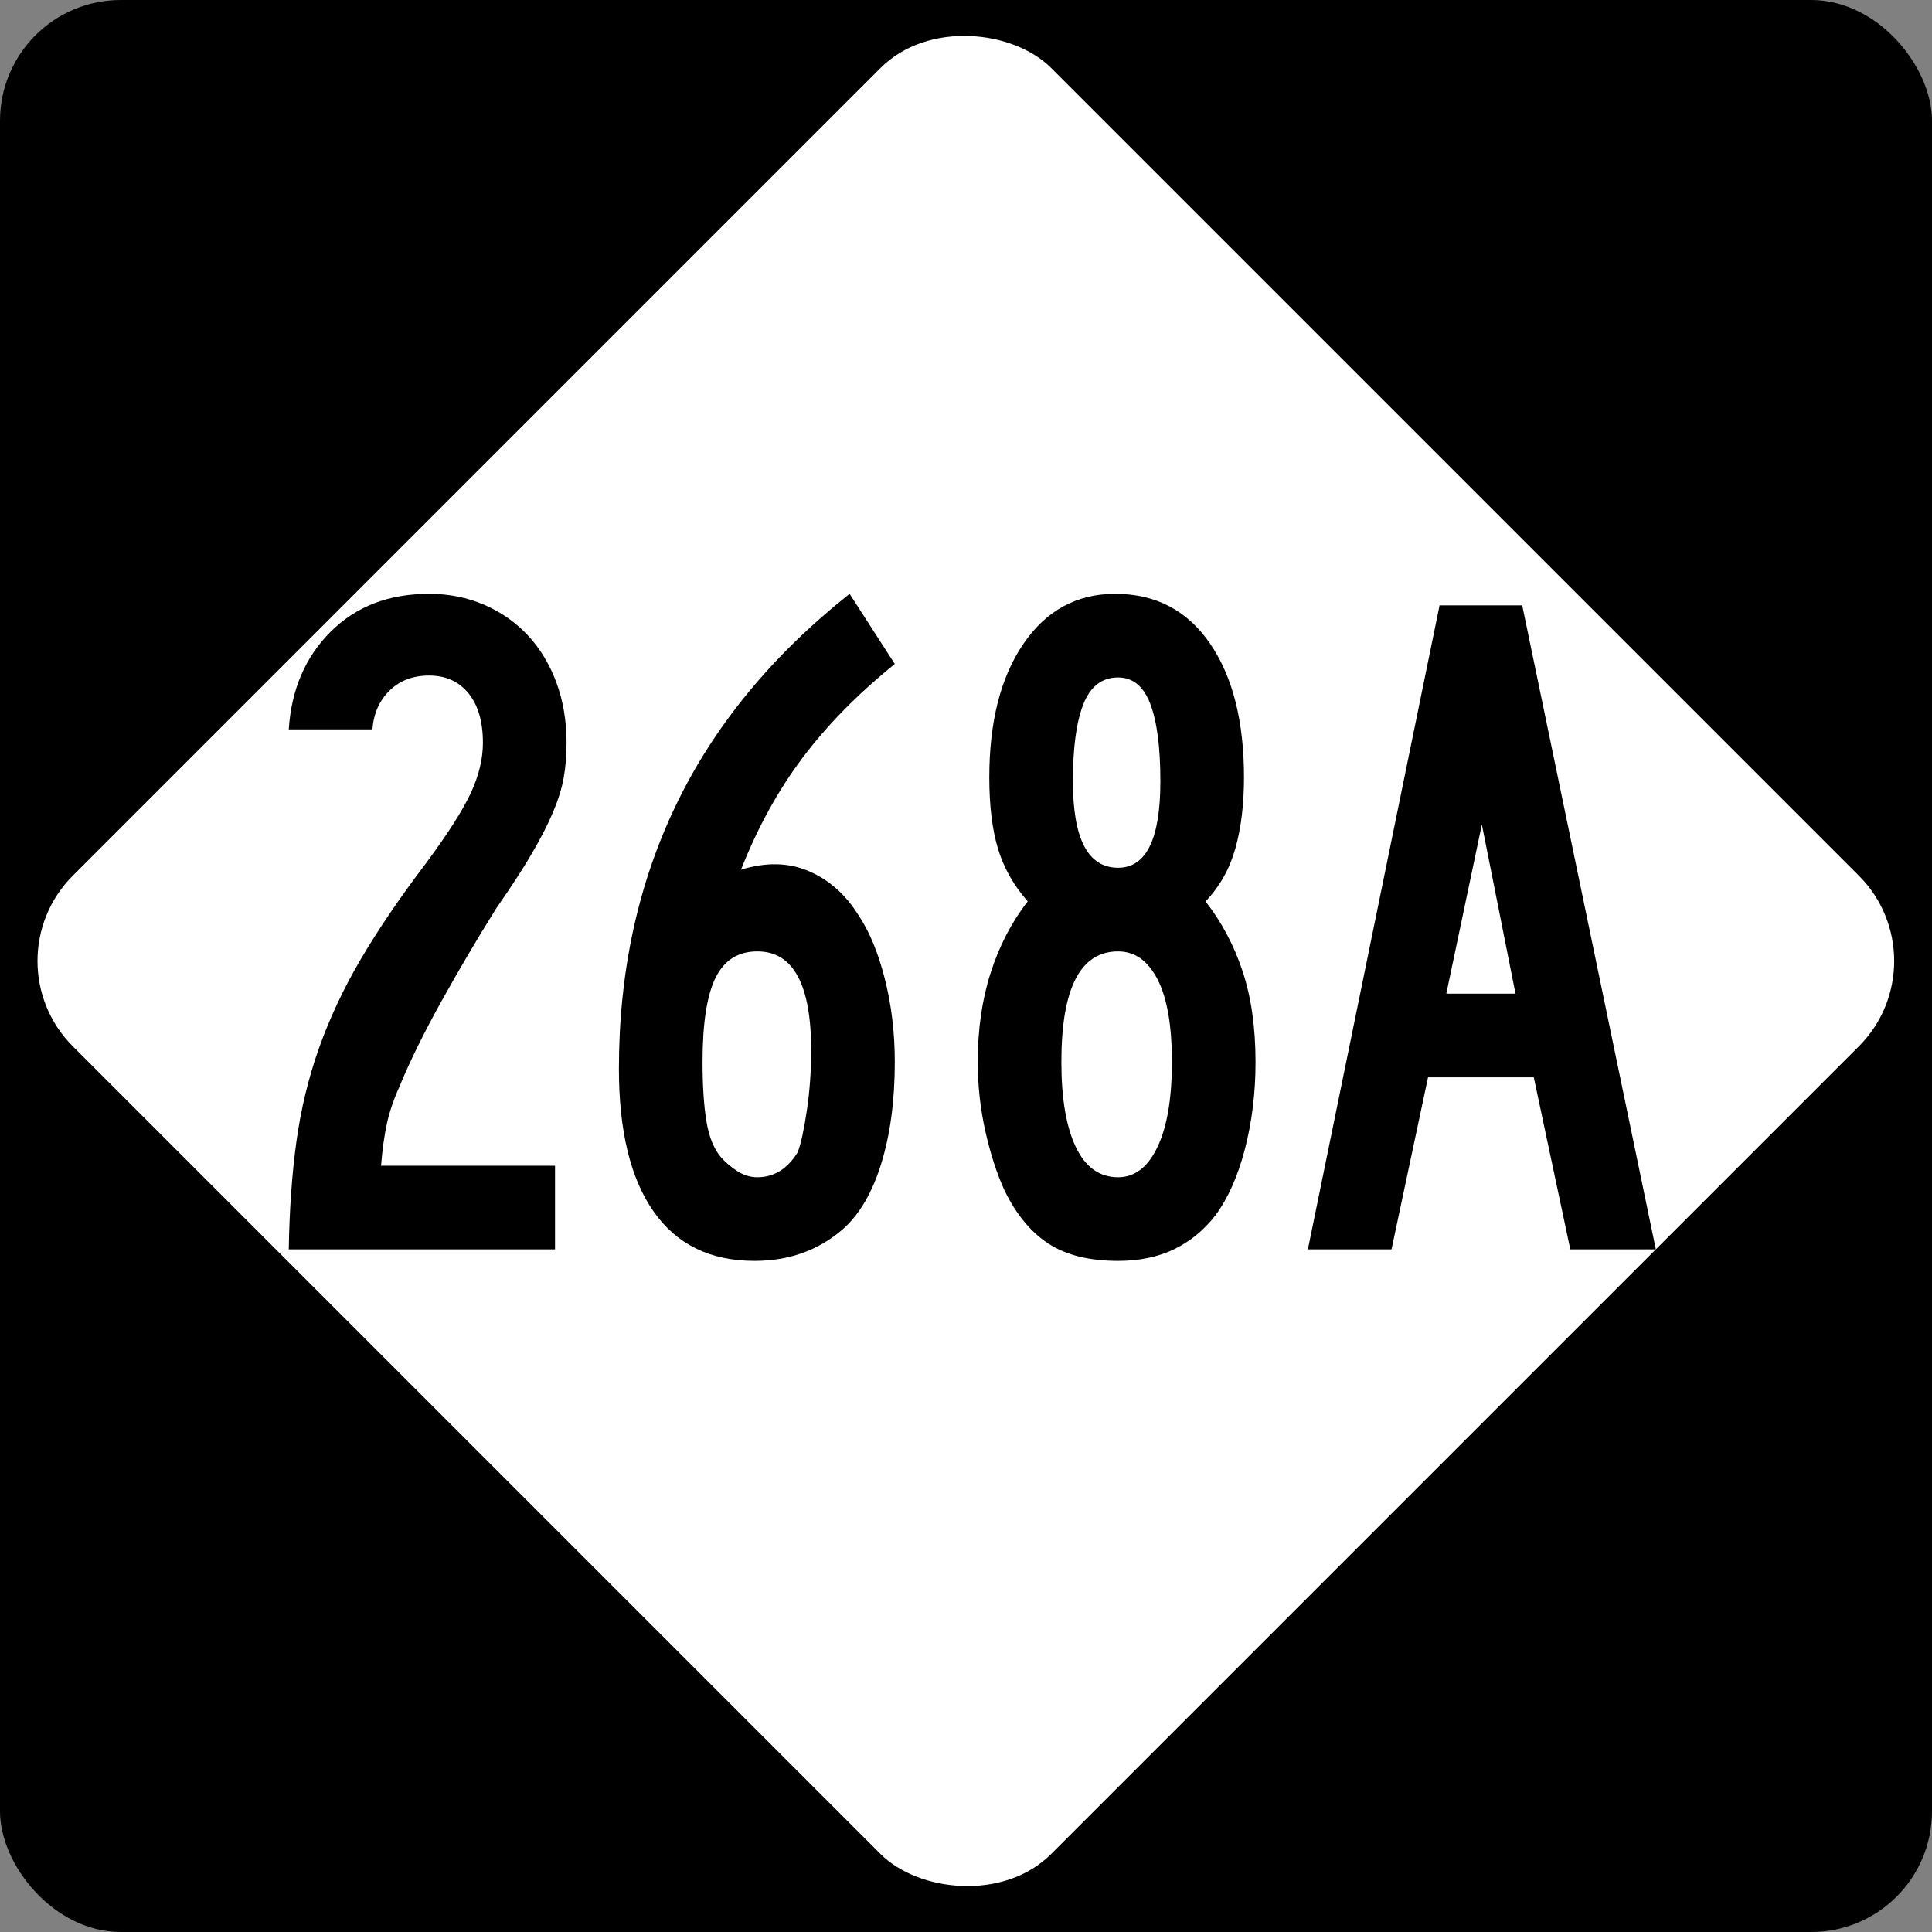
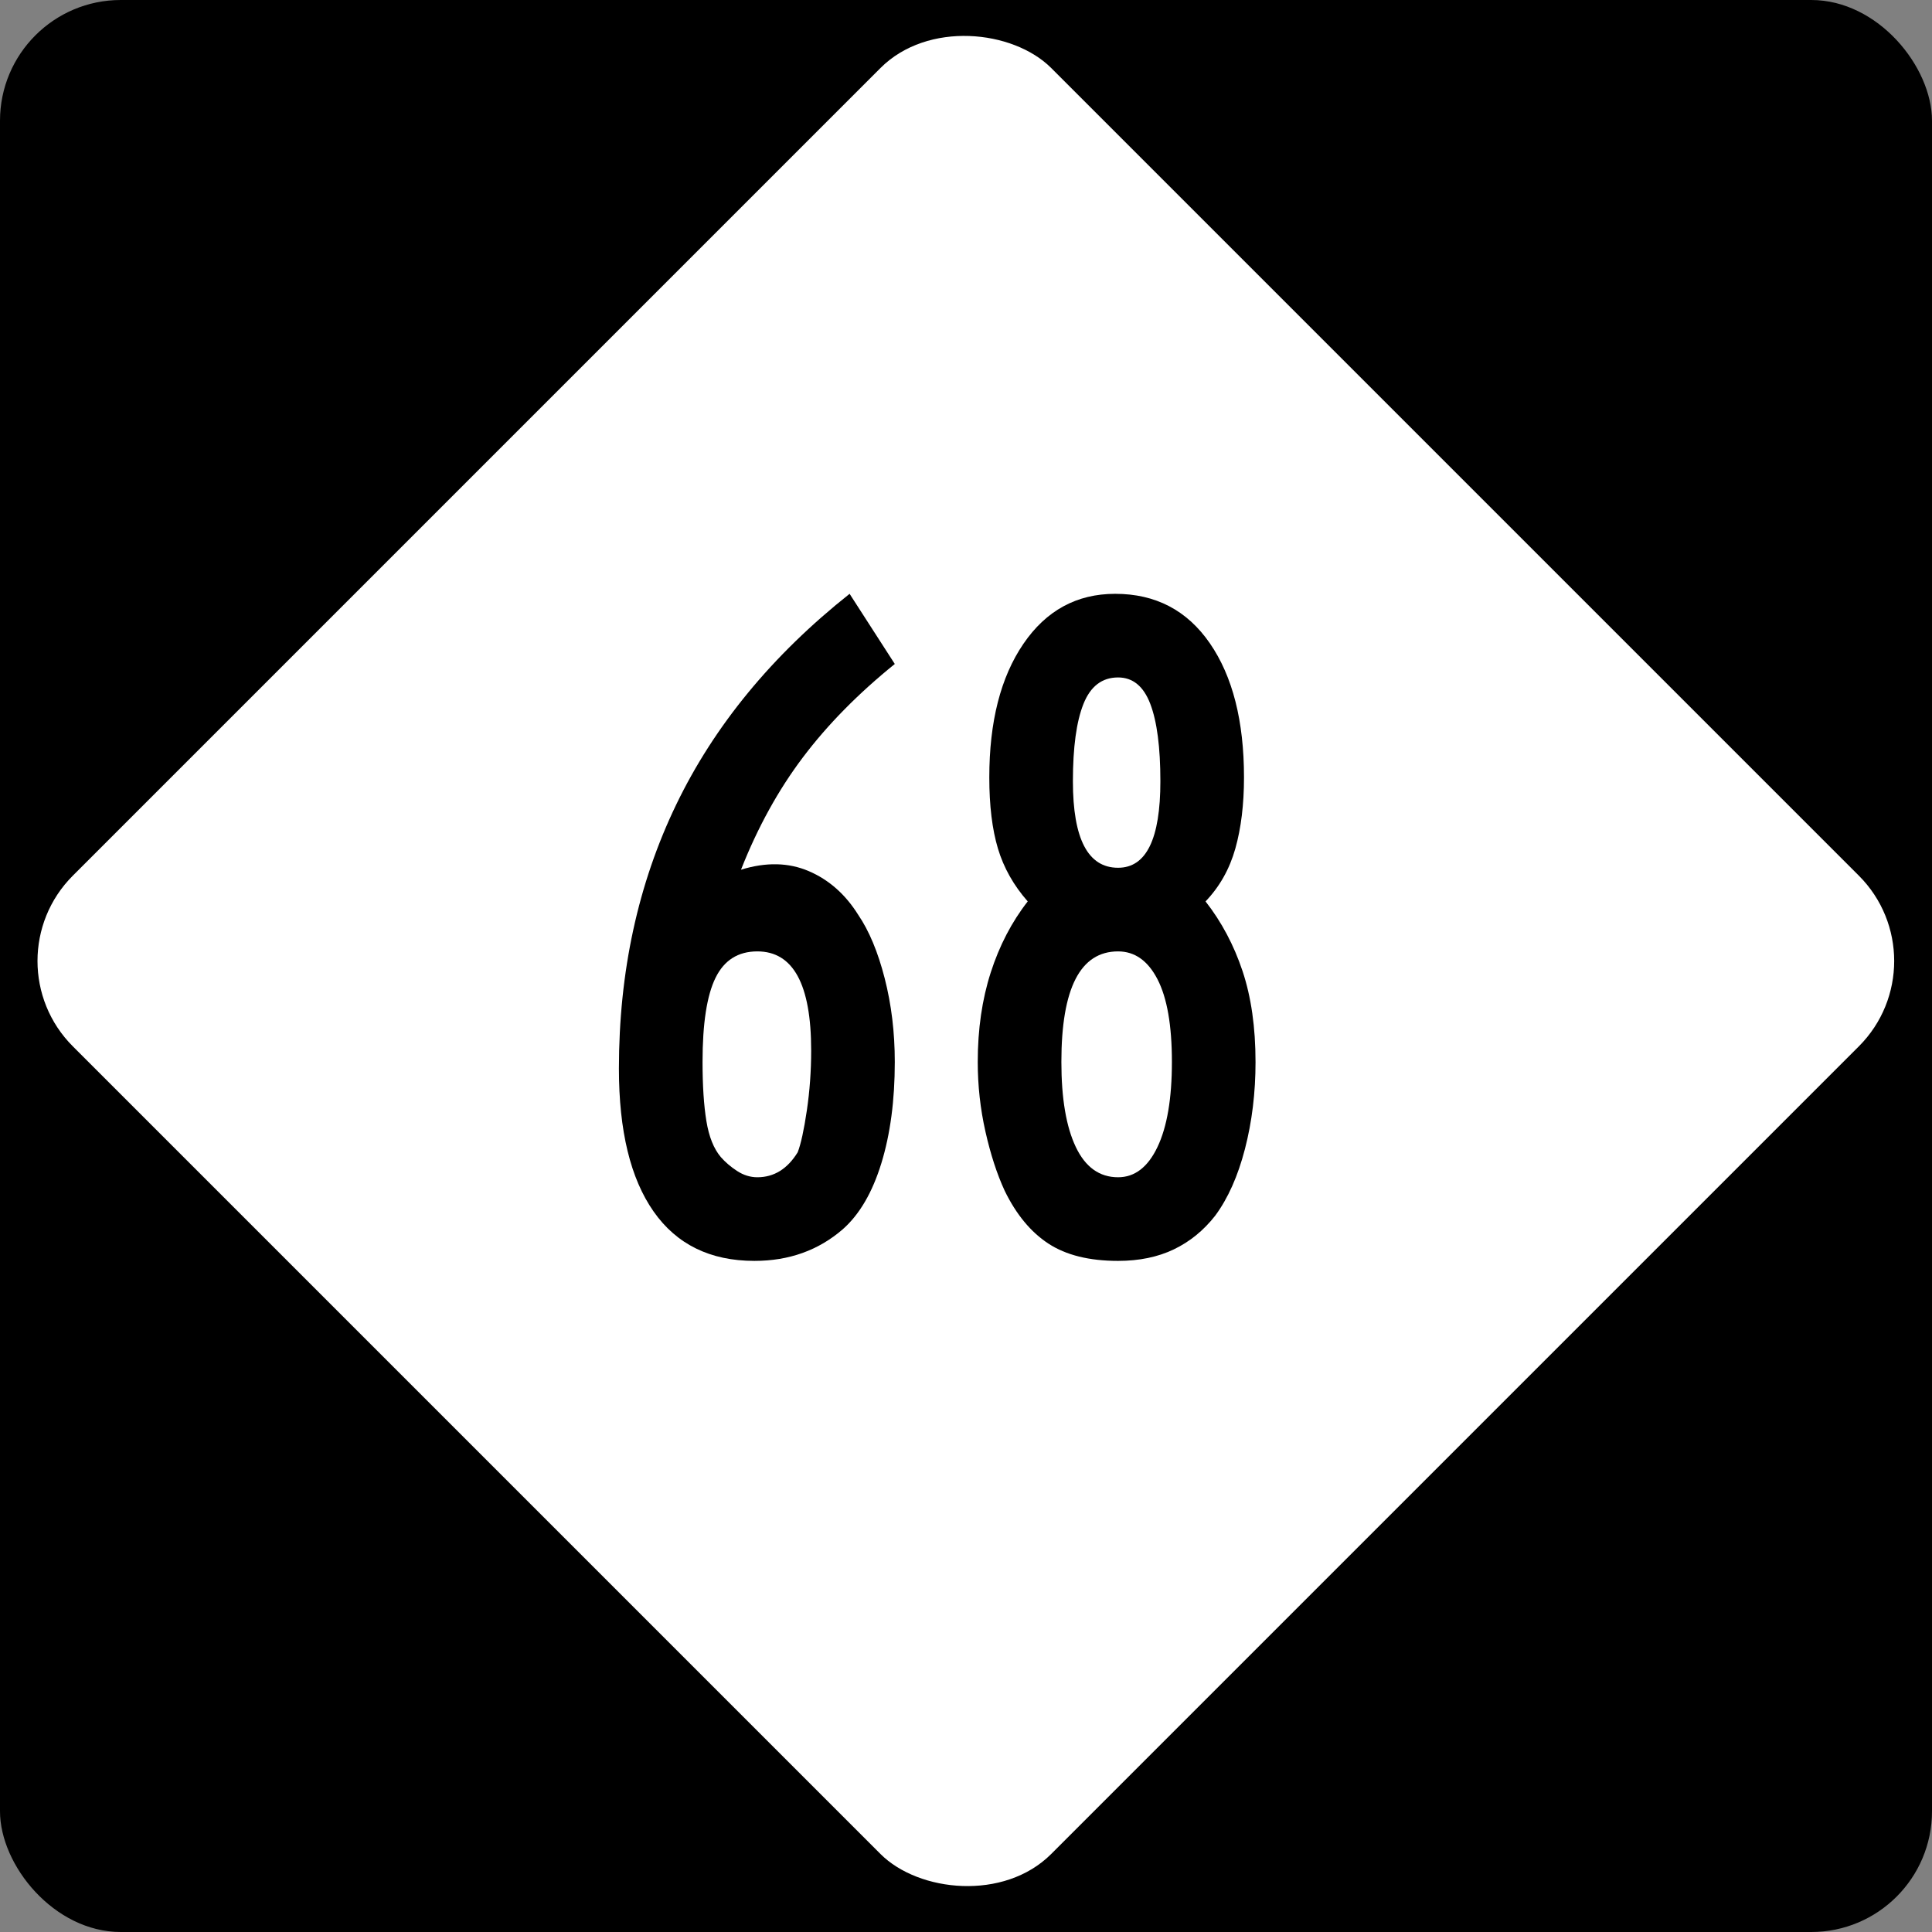
<svg xmlns="http://www.w3.org/2000/svg" xmlns:ns1="http://www.inkscape.org/namespaces/inkscape" xmlns:ns2="http://sodipodi.sourceforge.net/DTD/sodipodi-0.dtd" version="1.1" width="600" height="600" id="svg2" ns1:version="0.48.2 r9819" ns2:docname="NC_000_template.svg">
  <rect width="100%" height="100%" fill="#808080" stroke="none" />
  <ns2:namedview pagecolor="#ffffff" bordercolor="#666666" borderopacity="1" objecttolerance="10" gridtolerance="10" guidetolerance="10" ns1:pageopacity="0" ns1:pageshadow="2" ns1:window-width="1366" ns1:window-height="706" id="namedview3005" showgrid="false" ns1:zoom="0.86166667" ns1:cx="300" ns1:cy="332.00849" ns1:window-x="-8" ns1:window-y="-8" ns1:window-maximized="1" ns1:current-layer="svg2" />
  <defs id="defs4" />
  <g transform="translate(-17.143,-55.219)" id="layer1">
    <g id="g3757">
      <rect width="600" height="600" rx="37.5" ry="37.5" x="17.143" y="55.219" id="rect2987" style="color:#000000;fill:#000000;fill-opacity:1;fill-rule:nonzero;stroke:none;stroke-width:3;marker:none;visibility:visible;display:inline;overflow:visible;enable-background:accumulate" />
      <rect width="429.754" height="429.754" rx="37.5" ry="37.5" x="-240.741" y="259.494" transform="matrix(0.707,-0.707,0.707,0.707,0,0)" id="rect2985" style="color:#000000;fill:#ffffff;fill-opacity:1;fill-rule:nonzero;stroke:none;stroke-width:3;marker:none;visibility:visible;display:inline;overflow:visible;enable-background:accumulate" />
    </g>
    <g style="font-size:298.507px;font-style:normal;font-variant:normal;font-weight:normal;font-stretch:normal;text-align:center;line-height:100%;letter-spacing:0px;word-spacing:0px;writing-mode:lr-tb;text-anchor:middle;fill:#000000;fill-opacity:1;stroke:none;font-family:Roadgeek 2005 Series B;-inkscape-font-specification:Roadgeek 2005 Series B" id="text3761">
-       <path d="m 193.092,285.903 c -1e-4,3.984 -0.298,7.617 -0.893,10.9 -0.595,3.283 -1.69,6.814 -3.284,10.595 -1.594,3.781 -3.784,8.059 -6.568,12.836 -2.785,4.777 -6.466,10.447 -11.046,17.012 -5.97,9.553 -11.691,19.255 -17.163,29.106 -5.472,9.851 -9.799,18.657 -12.981,26.418 -1.792,3.984 -3.085,7.816 -3.881,11.496 -0.796,3.68 -1.394,8.007 -1.795,12.981 l 54.03,0 0,25.972 -82.689,0 c 0.2,-12.341 0.998,-23.535 2.391,-33.583 1.394,-10.048 3.732,-19.7 7.014,-28.955 3.283,-9.255 7.611,-18.459 12.986,-27.612 5.375,-9.152 12.14,-19.103 20.296,-29.853 6.765,-9.152 11.392,-16.416 13.879,-21.79 2.487,-5.375 3.73,-10.549 3.73,-15.523 -7e-5,-6.565 -1.493,-11.688 -4.477,-15.368 -2.985,-3.68 -7.065,-5.52 -12.239,-5.521 -4.974,1.8e-4 -9.052,1.541 -12.234,4.623 -3.182,3.082 -4.974,7.113 -5.375,12.093 l -25.972,0 c 0.796,-12.34 5.124,-22.442 12.986,-30.303 7.862,-7.861 18.06,-11.792 30.595,-11.793 6.17,2e-4 11.893,1.145 17.167,3.434 5.274,2.29 9.802,5.474 13.583,9.552 3.78,4.078 6.715,8.954 8.805,14.626 2.089,5.672 3.134,11.891 3.134,18.657 z" style="fill:#000000;font-family:Roadgeek 2005 Series B;-inkscape-font-specification:Roadgeek 2005 Series B" id="path3008" />
      <path d="m 295.029,385.008 c -9e-5,11.94 -1.394,22.437 -4.181,31.492 -2.788,9.055 -6.769,15.872 -11.943,20.451 -7.561,6.565 -16.716,9.848 -27.466,9.848 -13.731,0 -24.179,-5.124 -31.342,-15.373 -7.163,-10.248 -10.745,-25.023 -10.745,-44.323 0,-30.05 5.921,-57.364 17.764,-81.942 11.843,-24.578 29.801,-46.42 53.875,-65.526 l 14.038,21.79 c -11.345,9.158 -20.848,18.812 -28.509,28.96 -7.661,10.148 -14.079,21.791 -19.253,34.927 7.761,-2.393 14.776,-2.245 21.043,0.442 6.267,2.687 11.39,7.217 15.368,13.587 3.383,4.974 6.12,11.541 8.212,19.7 2.092,8.159 3.138,16.815 3.138,25.967 z m -25.972,-3.58 c -6e-5,-20.497 -5.572,-30.745 -16.716,-30.745 -5.97,9e-5 -10.299,2.736 -12.986,8.208 -2.687,5.472 -4.031,14.178 -4.031,26.118 -3e-5,7.367 0.398,13.487 1.193,18.361 0.796,4.874 2.29,8.604 4.482,11.191 1.391,1.591 3.081,3.034 5.07,4.327 1.989,1.294 4.08,1.94 6.272,1.94 5.174,2e-5 9.353,-2.587 12.535,-7.761 0.996,-2.587 1.942,-6.914 2.838,-12.981 0.896,-6.067 1.344,-12.286 1.344,-18.657 z" style="fill:#000000;font-family:Roadgeek 2005 Series B;-inkscape-font-specification:Roadgeek 2005 Series B" id="path3010" />
      <path d="m 407.061,385.008 c -10e-5,9.553 -1.095,18.558 -3.284,27.015 -2.189,8.457 -5.273,15.373 -9.251,20.747 -3.583,4.579 -7.862,8.062 -12.836,10.449 -4.974,2.387 -10.746,3.58 -17.318,3.58 -8.952,0 -16.164,-1.79 -21.636,-5.37 -5.472,-3.58 -9.999,-9.054 -13.583,-16.42 -2.387,-5.174 -4.377,-11.293 -5.971,-18.356 -1.594,-7.063 -2.391,-14.278 -2.391,-21.645 -1e-5,-10.148 1.344,-19.401 4.031,-27.757 2.687,-8.357 6.518,-15.72 11.492,-22.091 -4.379,-4.974 -7.462,-10.446 -9.251,-16.416 -1.789,-5.97 -2.683,-13.333 -2.683,-22.091 -10e-6,-17.314 3.532,-31.146 10.595,-41.495 7.063,-10.348 16.564,-15.523 28.504,-15.523 12.541,2e-4 22.343,5.124 29.406,15.373 7.063,10.249 10.595,24.13 10.595,41.645 -9e-5,8.357 -0.896,15.719 -2.687,22.087 -1.792,6.368 -4.877,11.841 -9.255,16.42 4.98,6.371 8.812,13.586 11.496,21.645 2.684,8.059 4.026,17.46 4.027,28.204 z m -29.552,-87.162 c -7e-5,-10.549 -1.045,-18.559 -3.134,-24.031 -2.089,-5.472 -5.423,-8.208 -10.002,-8.208 -4.974,1.7e-4 -8.556,2.736 -10.745,8.208 -2.189,5.472 -3.284,13.483 -3.284,24.031 -4e-5,17.91 4.676,26.865 14.029,26.865 8.757,1.2e-4 13.136,-8.955 13.136,-26.865 z m 3.58,87.162 c -7e-5,-11.345 -1.493,-19.902 -4.477,-25.671 -2.985,-5.769 -7.065,-8.654 -12.239,-8.654 -11.739,9e-5 -17.609,11.442 -17.609,34.325 -4e-5,11.345 1.492,20.151 4.477,26.418 2.985,6.268 7.362,9.401 13.132,9.401 5.174,2e-5 9.254,-3.134 12.239,-9.401 2.985,-6.267 4.477,-15.074 4.477,-26.418 z" style="fill:#000000;font-family:Roadgeek 2005 Series B;-inkscape-font-specification:Roadgeek 2005 Series B" id="path3012" />
-       <path d="m 504.817,443.219 -11.342,-53.429 -32.841,0 -11.342,53.429 -25.972,0 40.894,-200.004 25.671,0 41.495,200.004 z m -27.466,-131.936 -11.041,52.536 21.49,0 z" style="fill:#000000;font-family:Roadgeek 2005 Series B;-inkscape-font-specification:Roadgeek 2005 Series B" id="path3014" />
    </g>
  </g>
</svg>